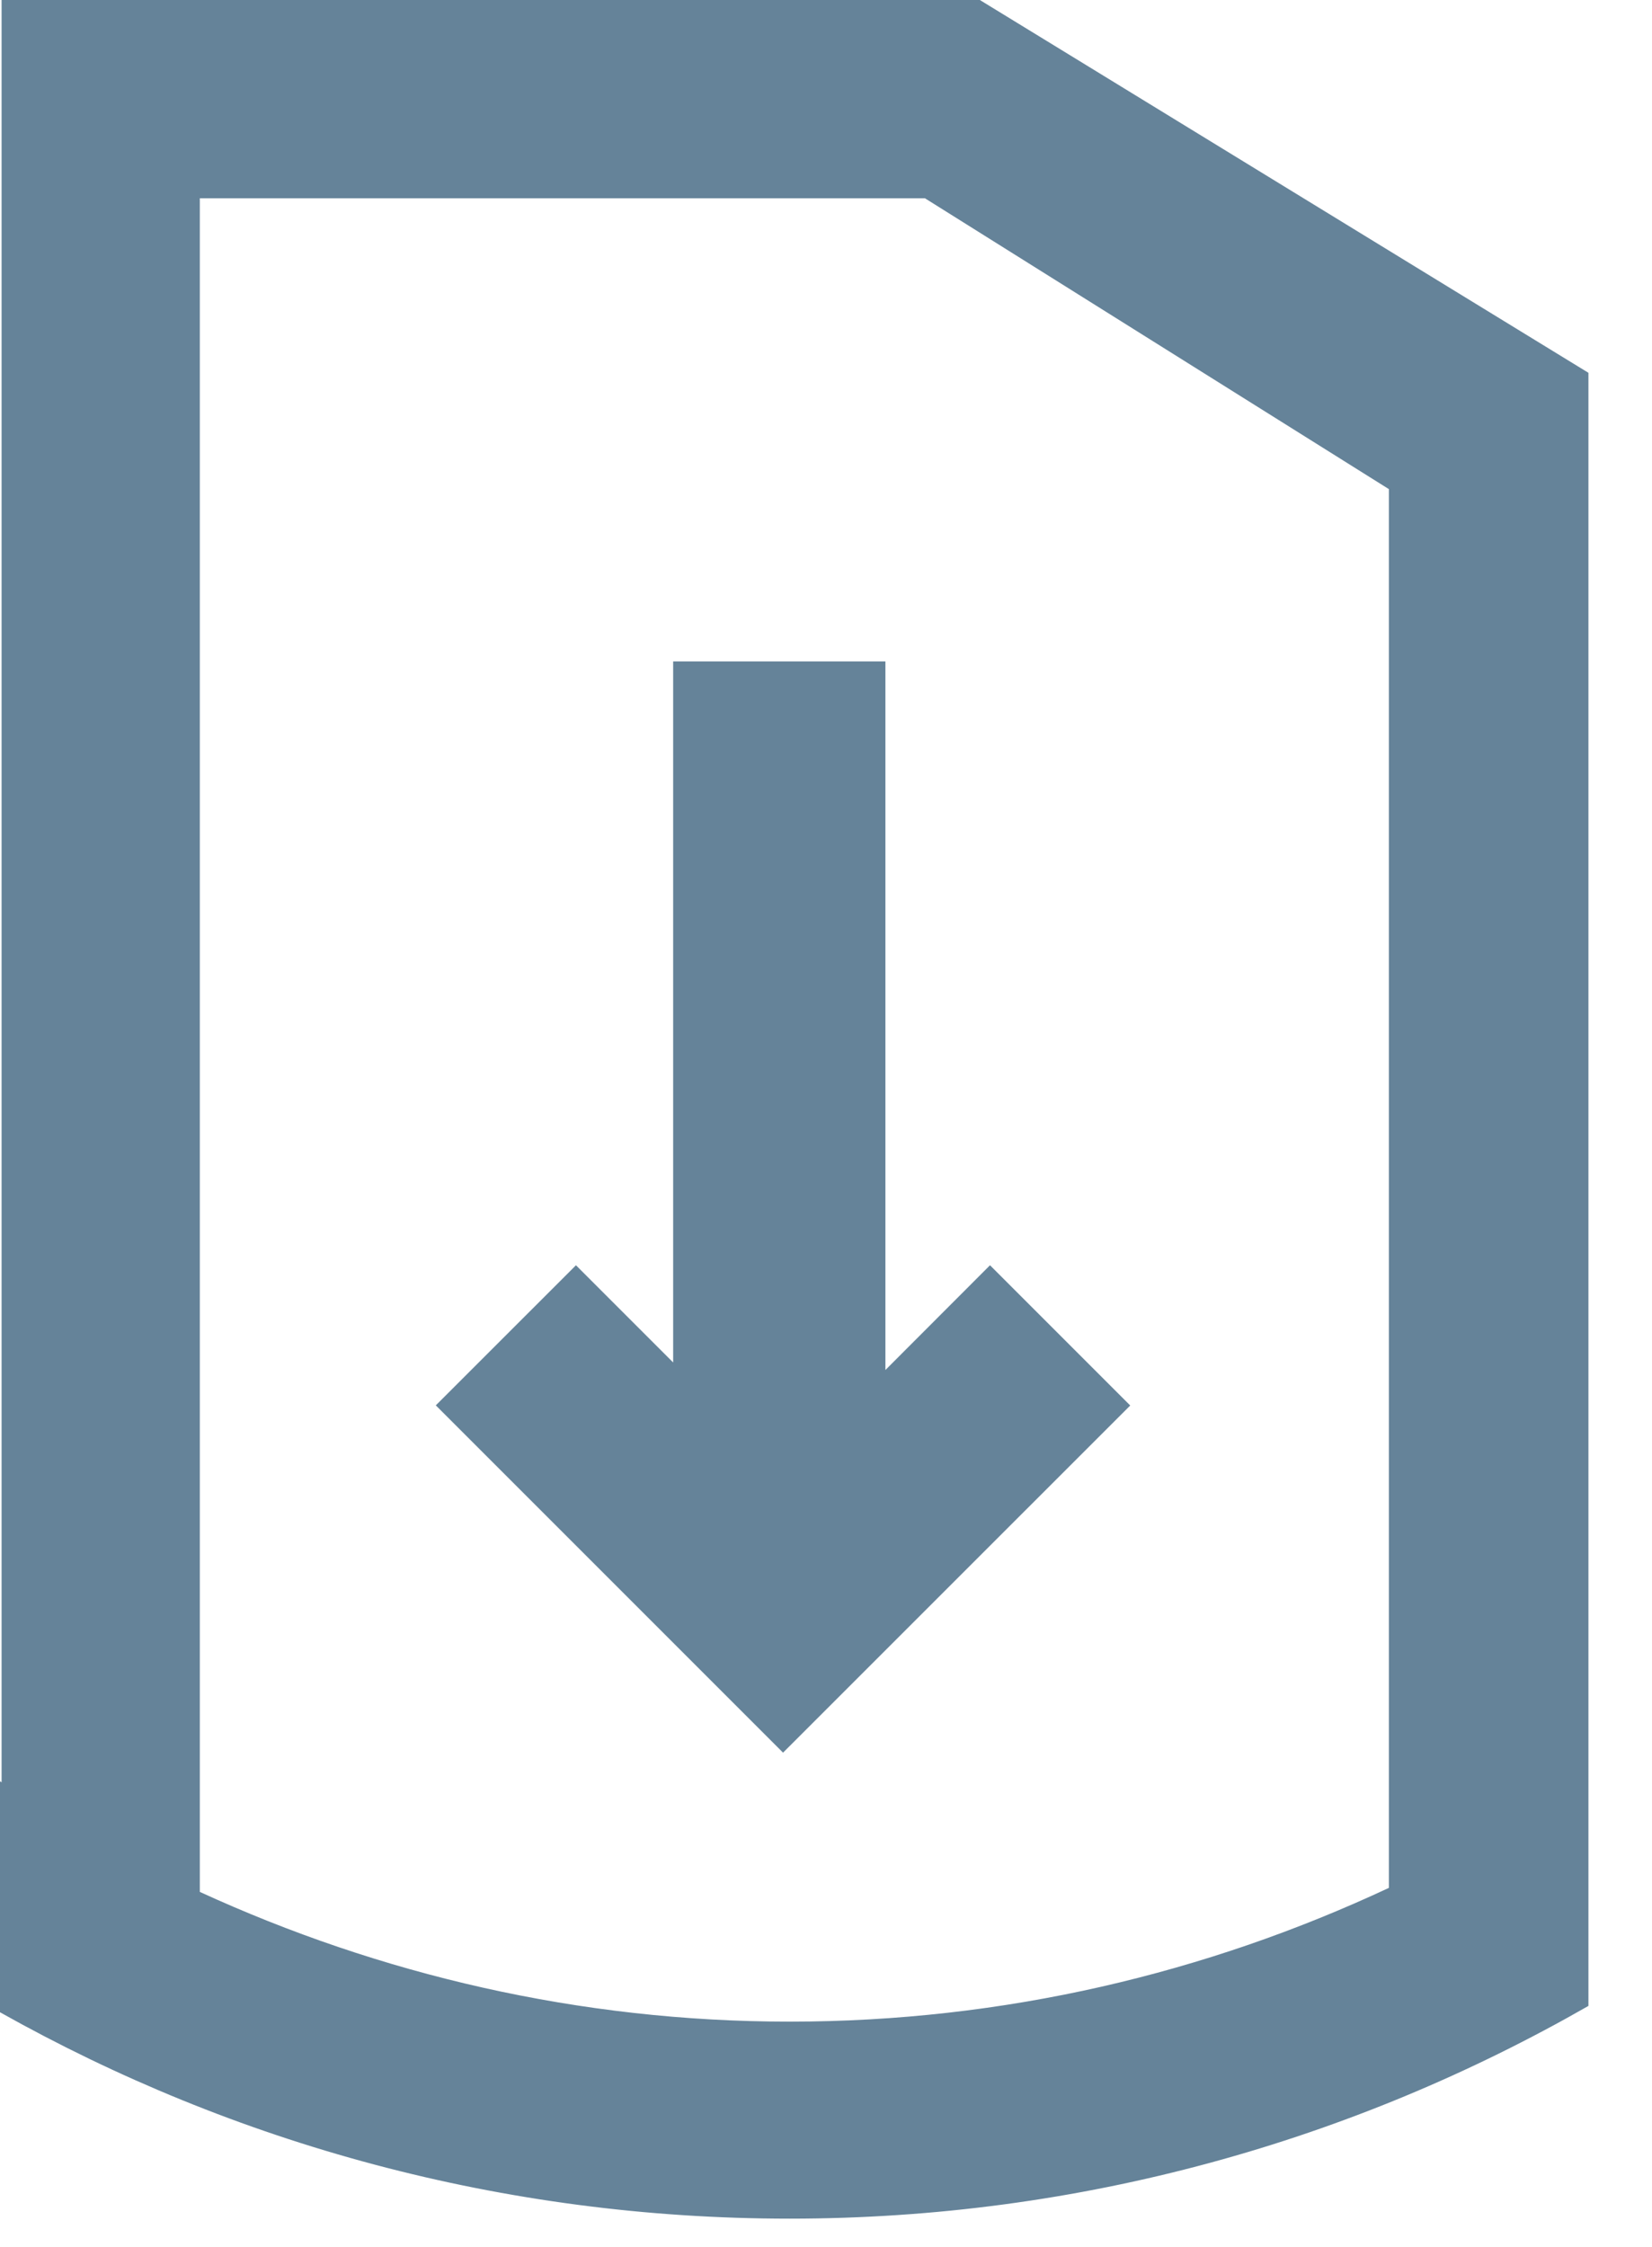
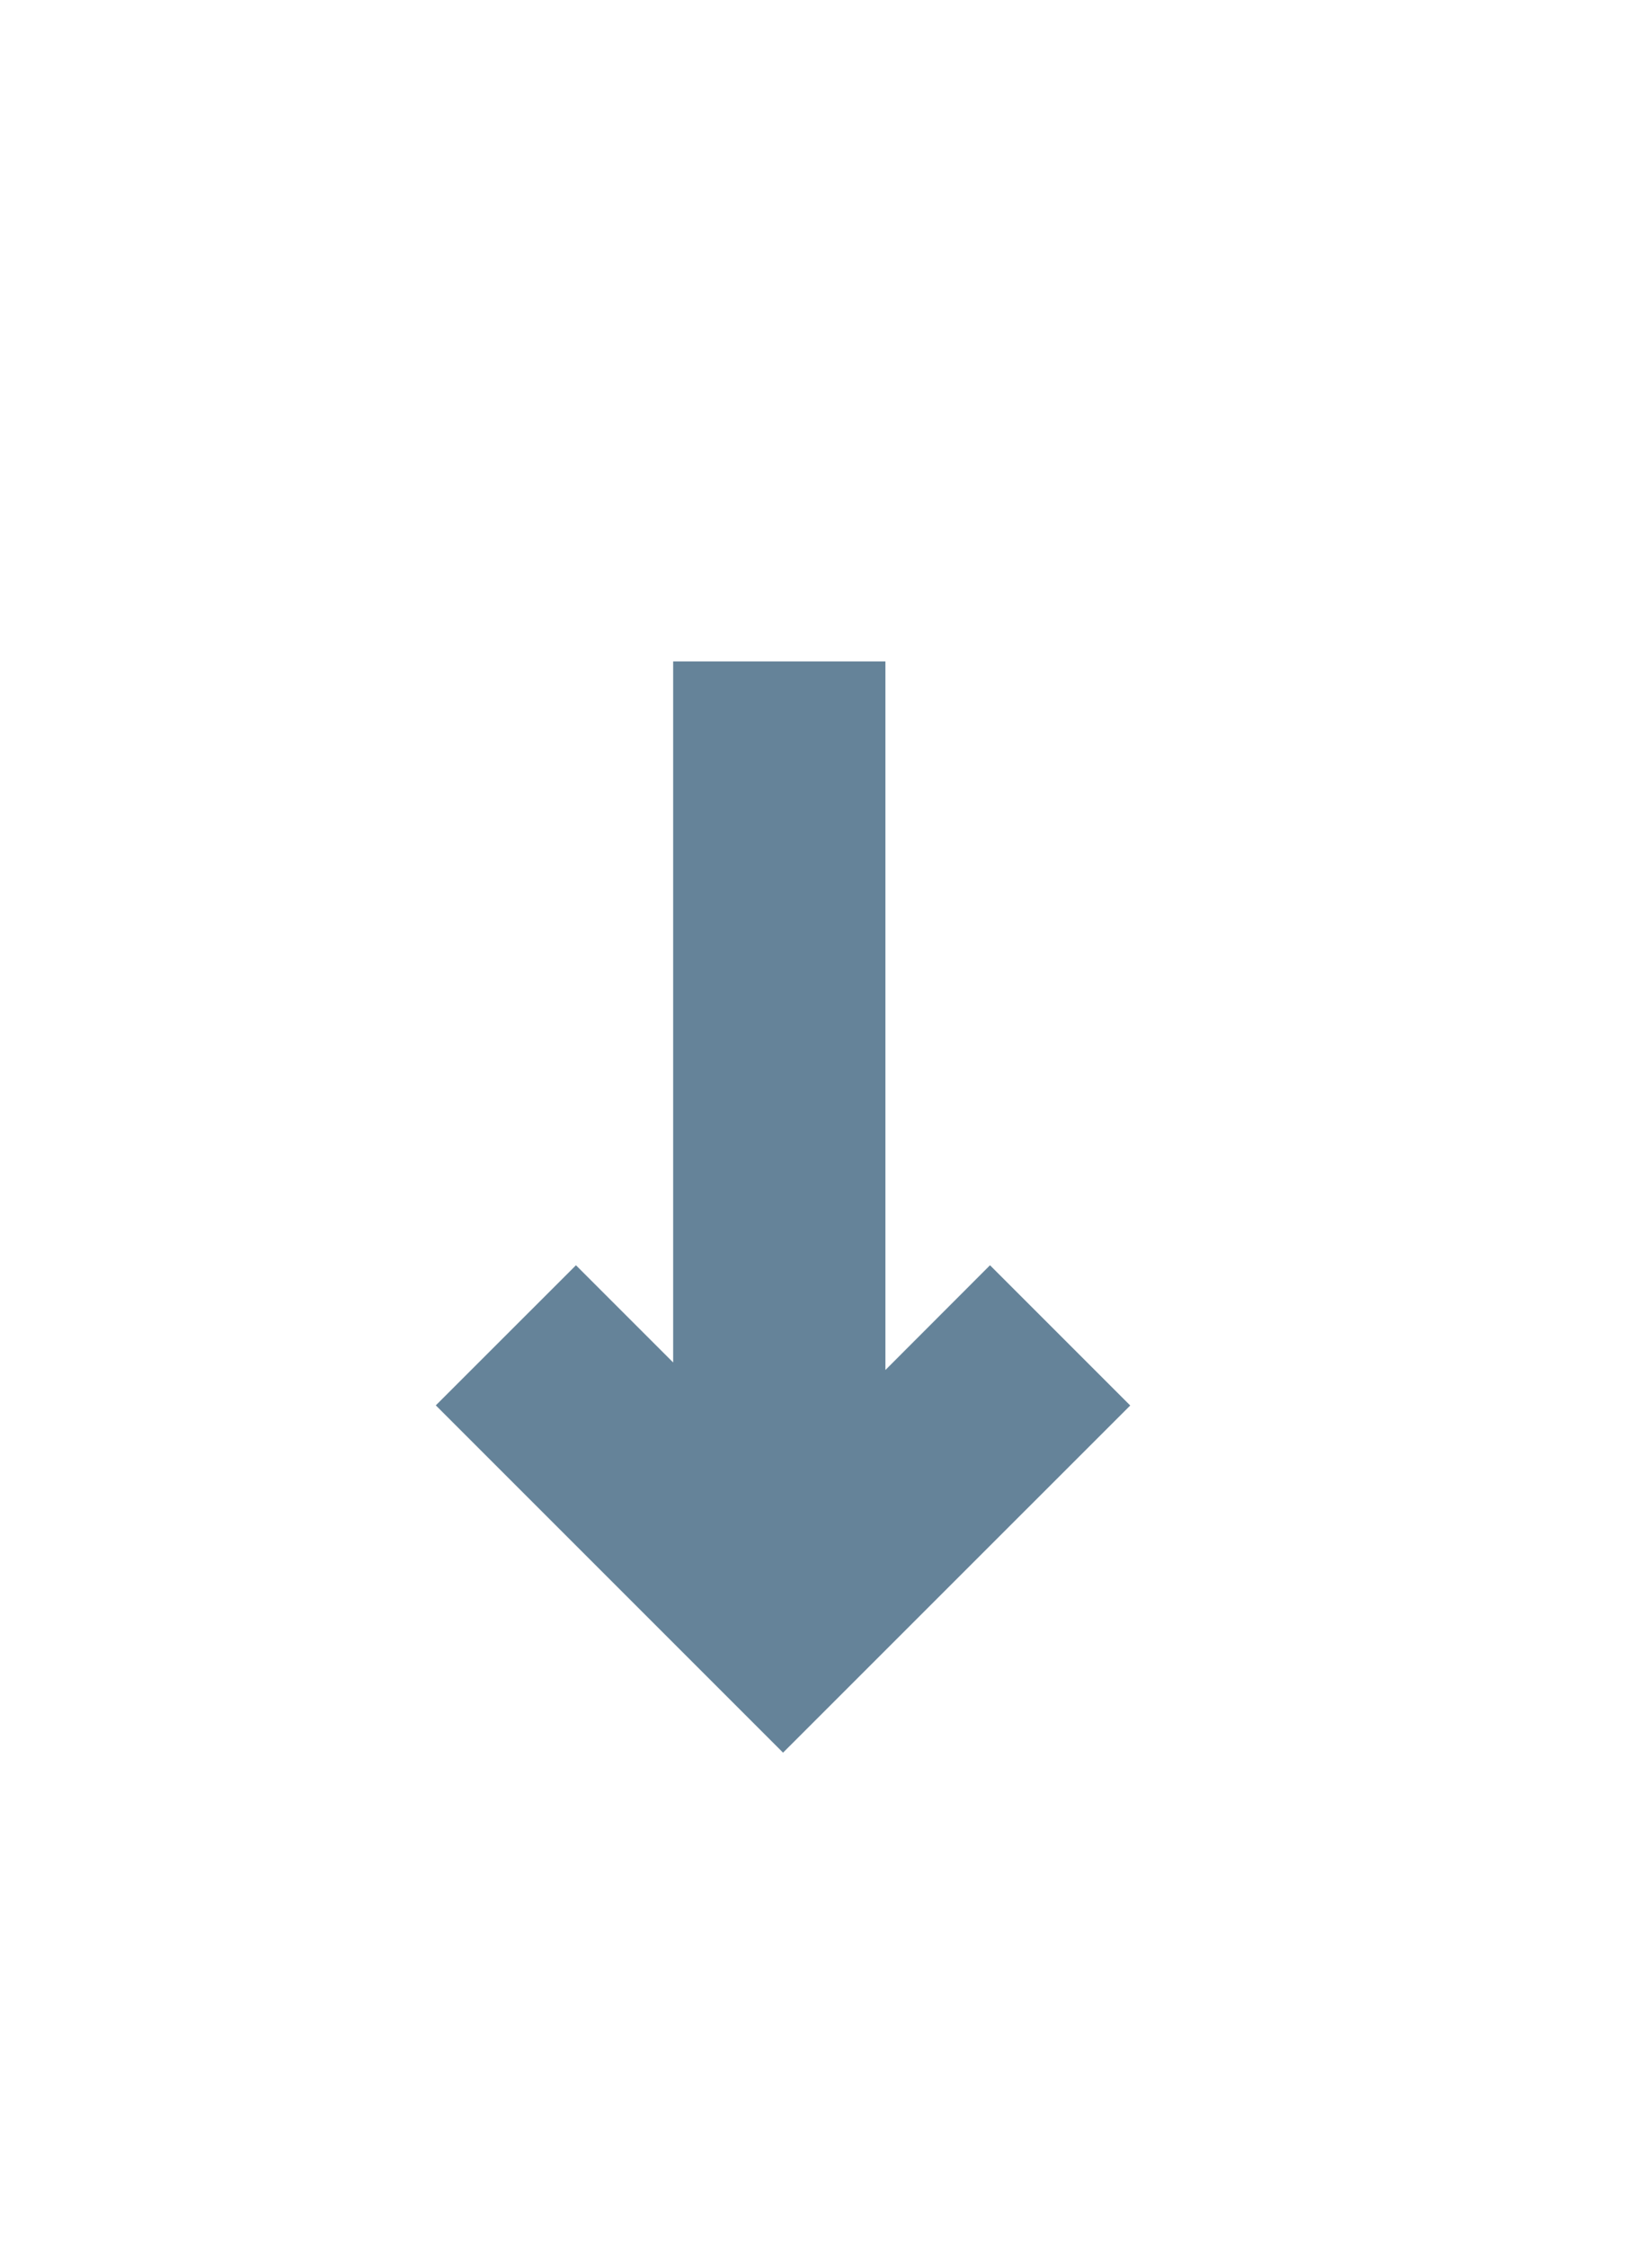
<svg xmlns="http://www.w3.org/2000/svg" width="25px" height="34px" viewBox="0 0 25 34" version="1.1">
  <title>document-icon</title>
  <desc>Created with Sketch.</desc>
  <defs />
  <g id="Symbols" stroke="none" stroke-width="1" fill="none" fill-rule="evenodd">
    <g id="Documents----1" transform="translate(-214, -153)" fill="#658399">
      <g id="document-icon" transform="translate(214, 153)">
-         <path d="M3.024,28.627 L3.024,3 L13.997,3 L21.018,7.401 L21.018,28.566 C18.261,29.856 15.194,30.59 11.95,30.59 C8.761,30.59 5.745,29.875 3.024,28.627 L3.024,28.627 Z M16.197,0.838 L14.828,0 L0.024,0 L0.024,26.968 C0.016,26.963 0.008,26.959 0,26.953 L0,30.448 C3.534,32.434 7.608,33.571 11.95,33.571 C16.354,33.571 20.475,32.393 24.038,30.352 L24.038,26.841 L24.038,5.641 L16.197,0.838 Z" id="Fill-1" />
        <polygon id="Fill-3" points="13.399 20.73 13.399 10.008 10.187 10.008 10.187 20.616 8.716 19.145 6.595 21.265 11.85 26.52 17.104 21.267 14.982 19.145" />
      </g>
    </g>
  </g>
</svg>